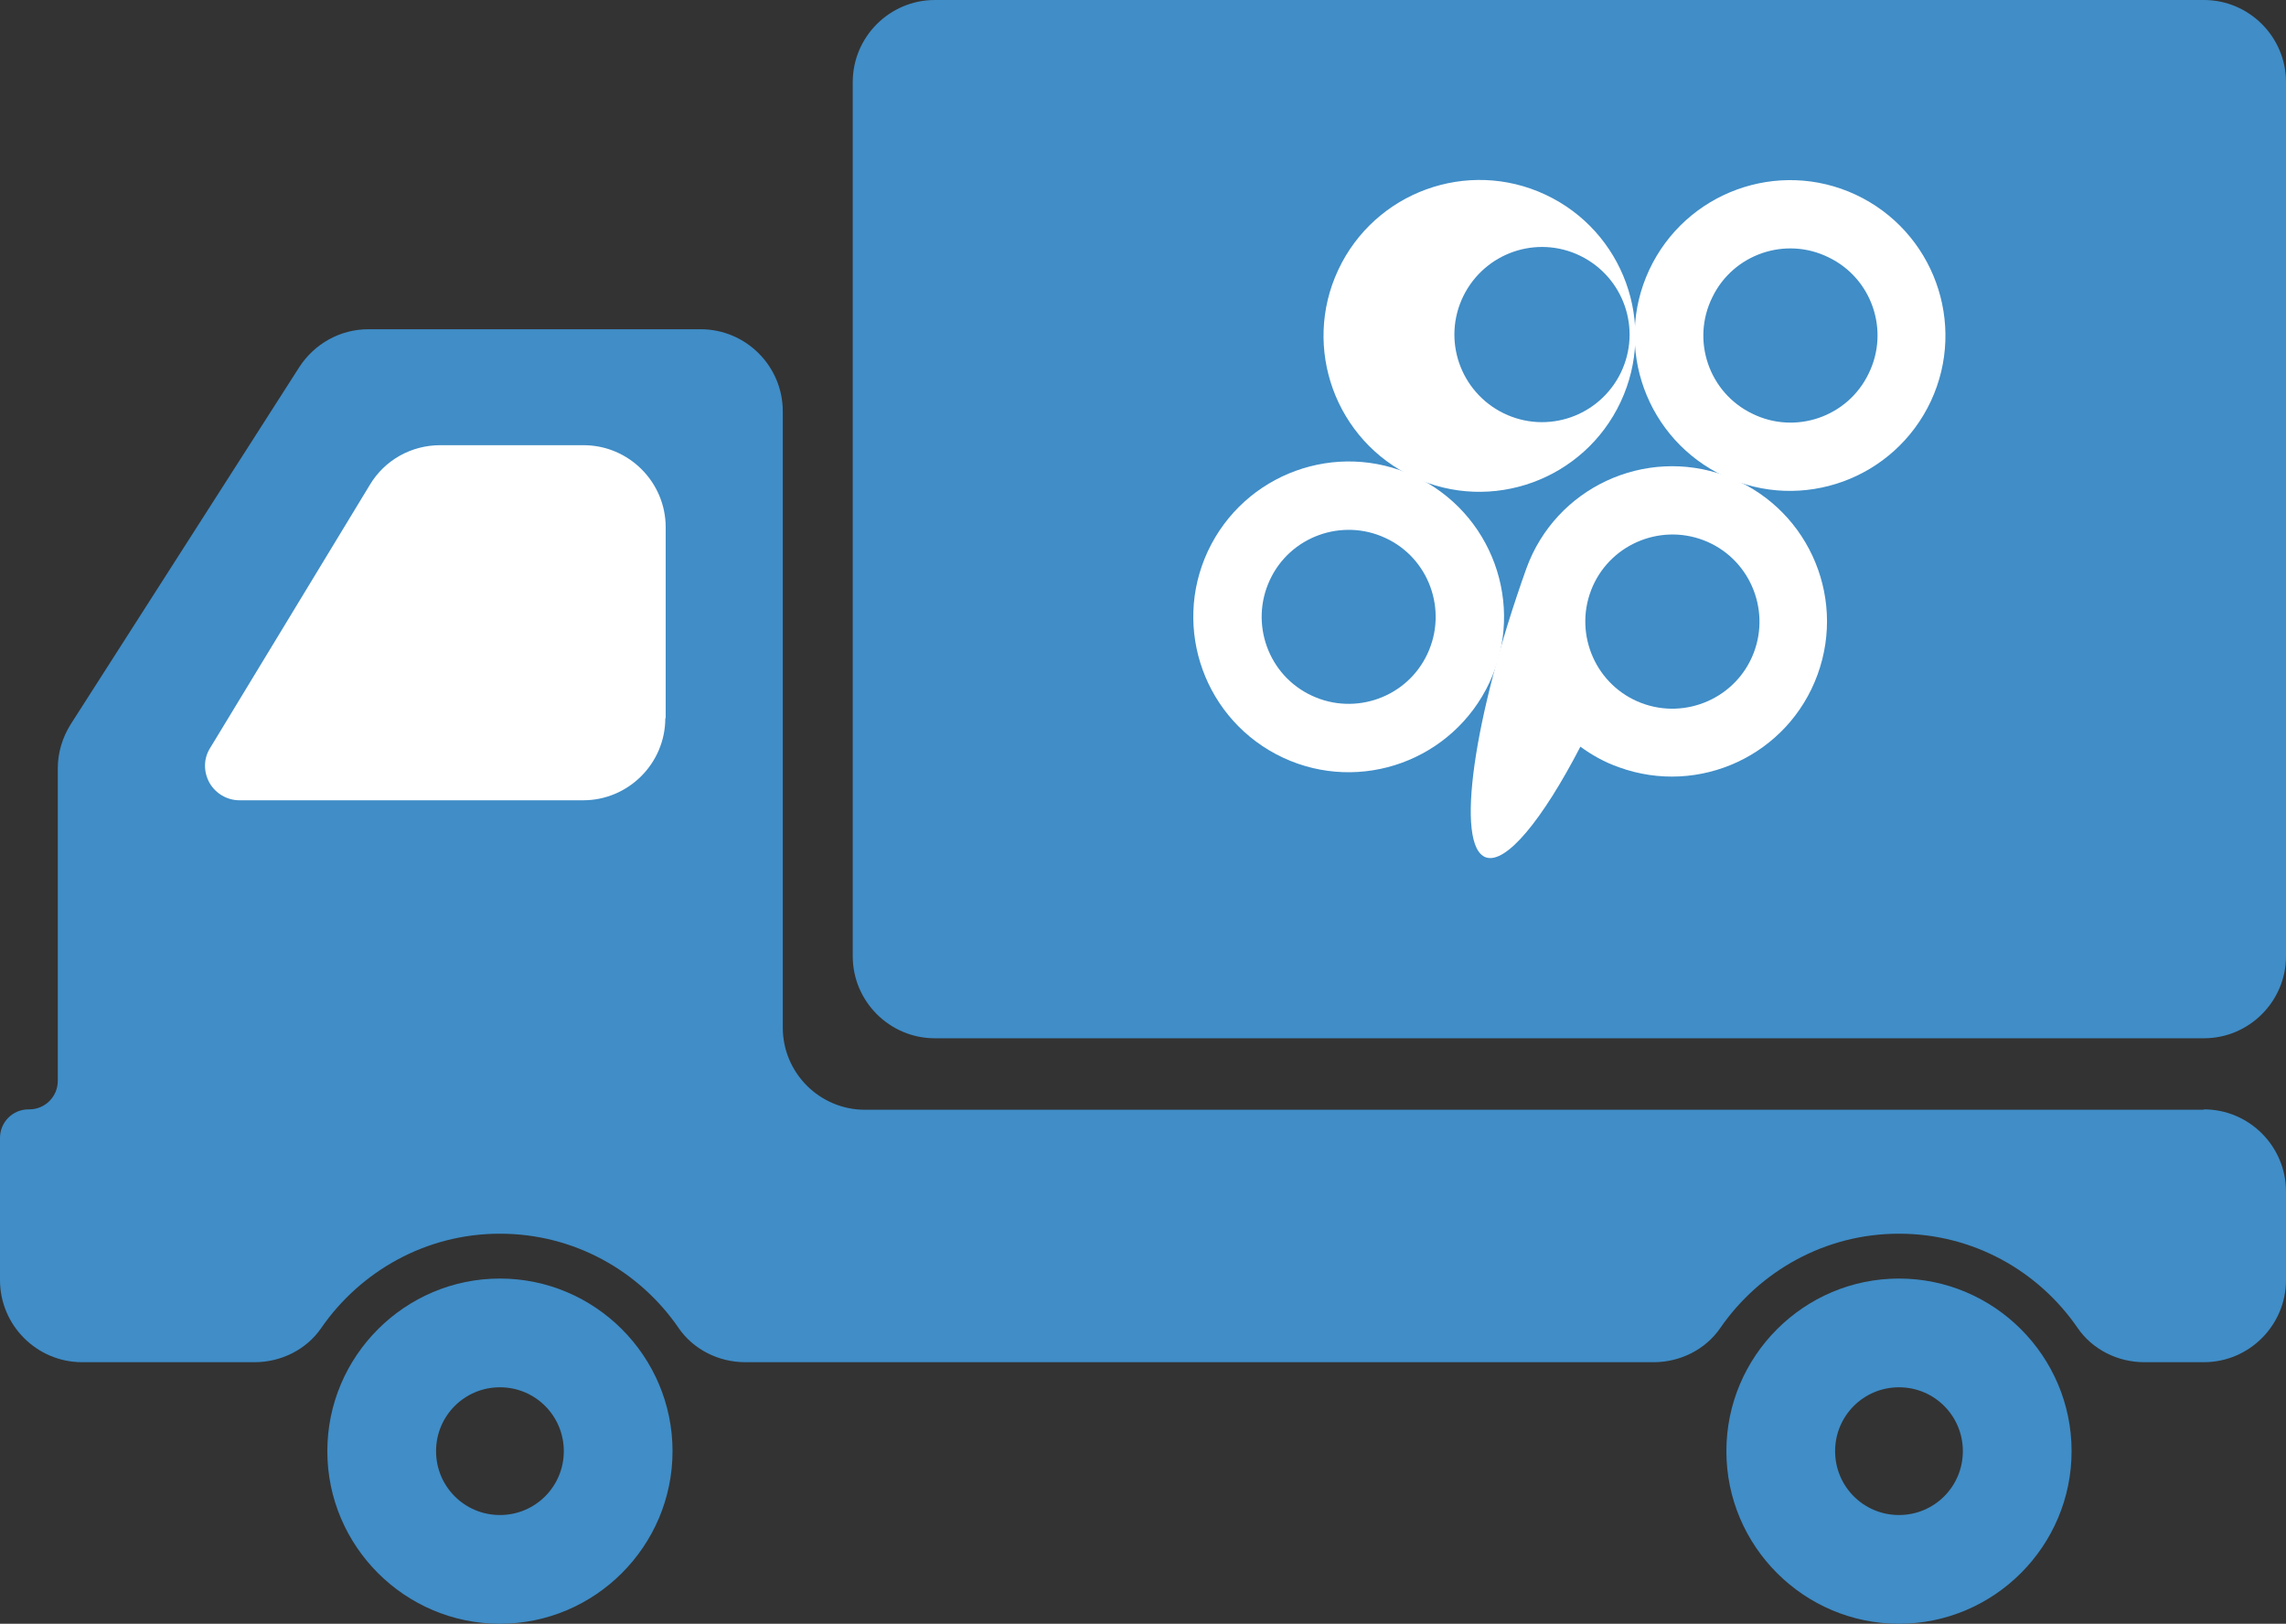
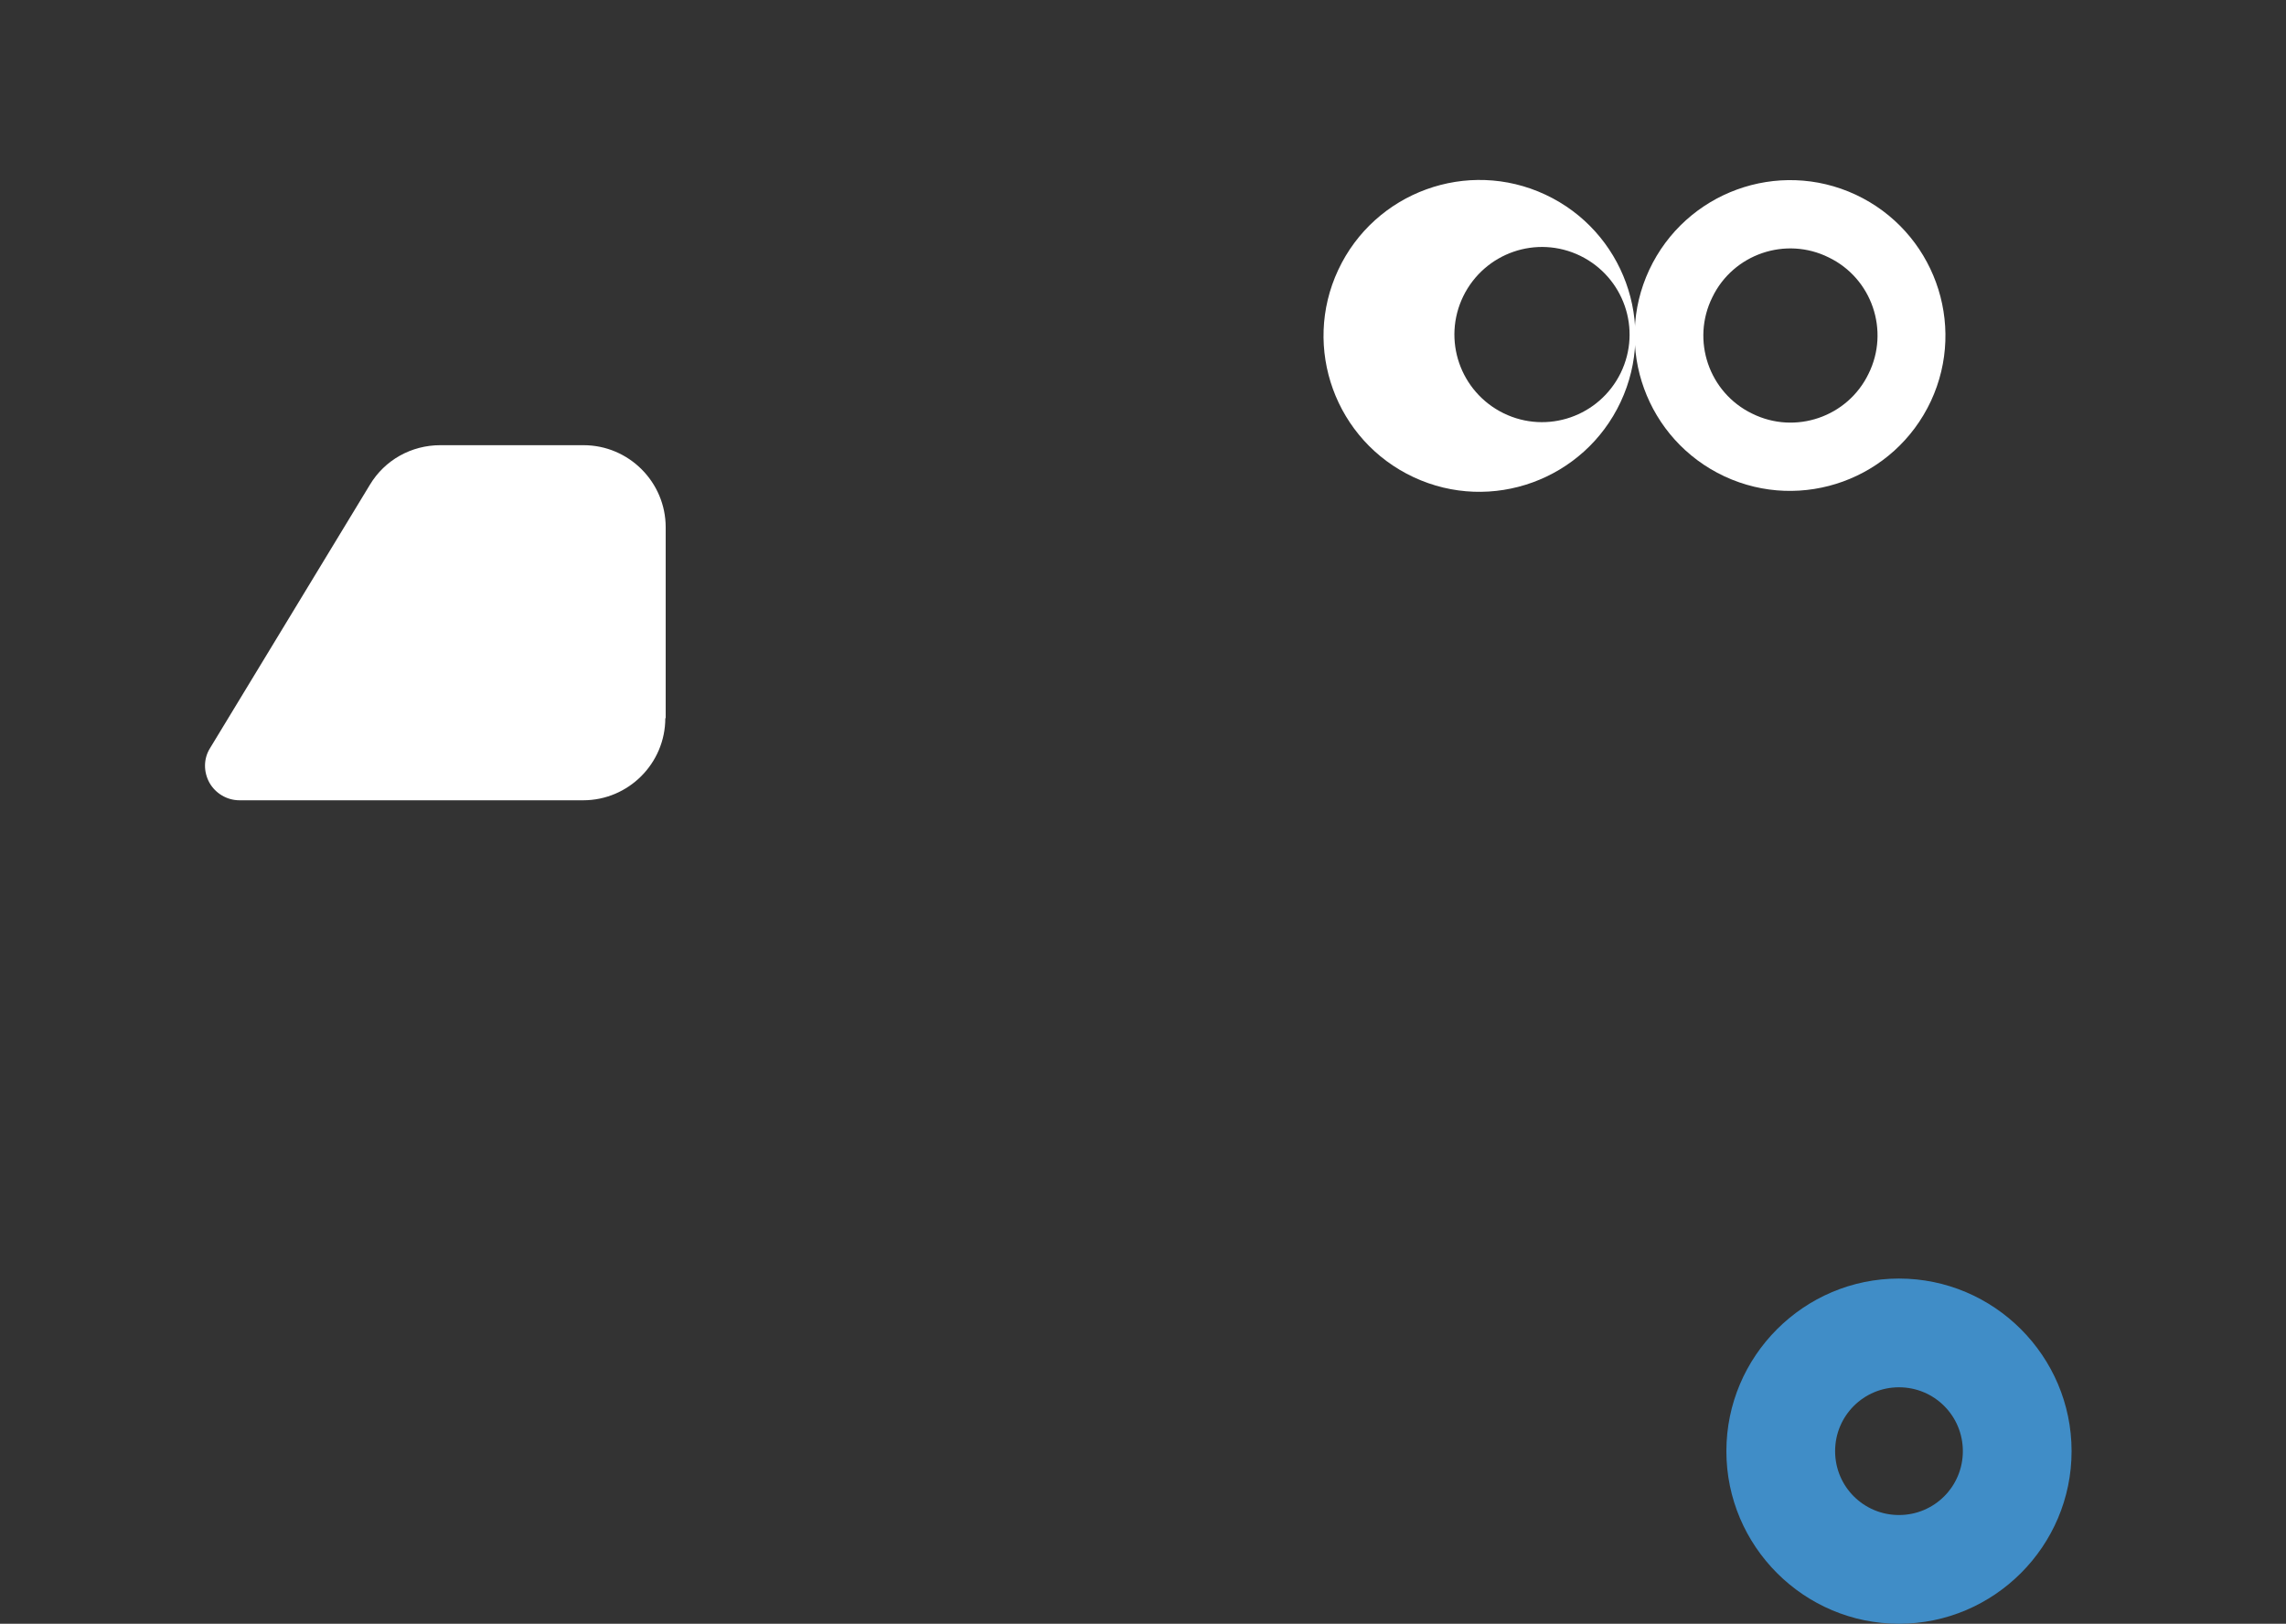
<svg xmlns="http://www.w3.org/2000/svg" id="_レイヤー_2" data-name="レイヤー_2" viewBox="0 0 60.13 42.71">
  <rect x="0" y="0" width="60.13" height="42.71" fill="#333333" stroke="none" />
  <defs>
    <style>
      .cls-1 {
        fill: #fff;
      }

      .cls-2 {
        fill: #408dc7;
      }
    </style>
  </defs>
  <g id="_レイヤー_1-2" data-name="レイヤー_1">
    <g>
      <g>
-         <path class="cls-2" d="M57.97,0H24.59c-1.19,0-2.16.97-2.16,2.16v22.99c0,1.19.97,2.16,2.16,2.16h33.38c1.19,0,2.16-.97,2.16-2.16V2.16c0-1.19-.97-2.16-2.16-2.16Z" />
        <path class="cls-2" d="M49.95,42.71c-2.5,0-4.54-2.04-4.54-4.54s2.04-4.54,4.54-4.54,4.54,2.04,4.54,4.54-2.04,4.54-4.54,4.54ZM49.95,36.49c-.93,0-1.68.75-1.68,1.68s.75,1.68,1.68,1.68,1.68-.75,1.68-1.68-.75-1.68-1.68-1.68Z" />
        <g>
-           <path class="cls-2" d="M57.97,29.19H22.75c-1.19,0-2.16-.97-2.16-2.16V10.82c0-1.19-.97-2.16-2.16-2.16h-8.74c-.74,0-1.42.38-1.82,1L1.86,19.05c-.22.35-.34.75-.34,1.16v8.22c0,.42-.34.75-.75.75h-.02c-.42,0-.75.34-.75.75v3.74c0,1.19.97,2.16,2.16,2.16h4.54c.69,0,1.36-.33,1.75-.9,1.03-1.49,2.75-2.48,4.7-2.48s3.67.98,4.7,2.48c.39.57,1.06.9,1.75.9h23.9c.69,0,1.36-.33,1.75-.9,1.03-1.49,2.75-2.48,4.7-2.48s3.67.98,4.7,2.48c.39.57,1.06.9,1.75.9h1.57c1.19,0,2.16-.97,2.16-2.16v-2.33c0-1.19-.97-2.16-2.16-2.16Z" />
-           <path class="cls-2" d="M13.15,42.71c-2.5,0-4.54-2.04-4.54-4.54s2.04-4.54,4.54-4.54,4.54,2.04,4.54,4.54-2.04,4.54-4.54,4.54ZM13.15,36.49c-.93,0-1.68.75-1.68,1.68s.75,1.68,1.68,1.68,1.68-.75,1.68-1.68-.75-1.68-1.68-1.68Z" />
-         </g>
+           </g>
      </g>
      <g>
        <path class="cls-1" d="M49.15,9.83c-.55,1.14-1.93,1.61-3.06,1.05-1.14-.55-1.61-1.93-1.05-3.06.55-1.14,1.93-1.61,3.06-1.05,1.14.55,1.61,1.93,1.05,3.06M48.81,5.12c-2.04-.95-4.47-.07-5.43,1.98-.95,2.04-.07,4.47,1.98,5.43,2.04.95,4.47.07,5.43-1.98.95-2.04.07-4.47-1.98-5.43Z" />
-         <path class="cls-1" d="M37.55,17.19c-.53,1.15-1.9,1.64-3.04,1.11-1.15-.53-1.64-1.9-1.11-3.04.53-1.15,1.9-1.64,3.04-1.11,1.15.53,1.64,1.9,1.11,3.04M37.2,12.52c-2.04-.95-4.47-.07-5.43,1.98-.95,2.04-.07,4.47,1.98,5.43,2.04.95,4.47.07,5.43-1.98.95-2.04.07-4.47-1.98-5.43Z" />
-         <path class="cls-1" d="M46.13,17.17c-.45,1.18-1.78,1.77-2.96,1.32-1.18-.45-1.77-1.78-1.32-2.96.45-1.18,1.78-1.77,2.96-1.32,1.18.45,1.77,1.78,1.32,2.96M45.38,12.51c-2.12-.77-4.46.32-5.23,2.44,0,0,0,0,0,0-1.4,3.92-1.88,7.3-1.07,7.6.53.19,1.49-.98,2.49-2.91.3.22.64.41,1.01.54,2.12.77,4.46-.32,5.23-2.44.77-2.12-.32-4.46-2.44-5.23Z" />
        <path class="cls-1" d="M42.63,9.81c-.56,1.14-1.93,1.62-3.08,1.06-1.14-.56-1.62-1.93-1.06-3.08.56-1.14,1.93-1.62,3.08-1.06,1.14.56,1.62,1.93,1.06,3.08M40.65,5.12c-2.05-.96-4.49-.07-5.45,1.98-.96,2.05-.07,4.49,1.98,5.45,2.05.96,4.49.07,5.45-1.98.96-2.05.07-4.49-1.98-5.45Z" />
      </g>
      <path class="cls-1" d="M17.5,18.89c0,1.19-.97,2.16-2.16,2.16H6.3c-.33,0-.63-.18-.79-.46-.16-.29-.16-.64.02-.92l4.2-6.92c.39-.65,1.09-1.04,1.85-1.04h3.77c1.19,0,2.16.97,2.16,2.16v5.02Z" />
    </g>
  </g>
</svg>